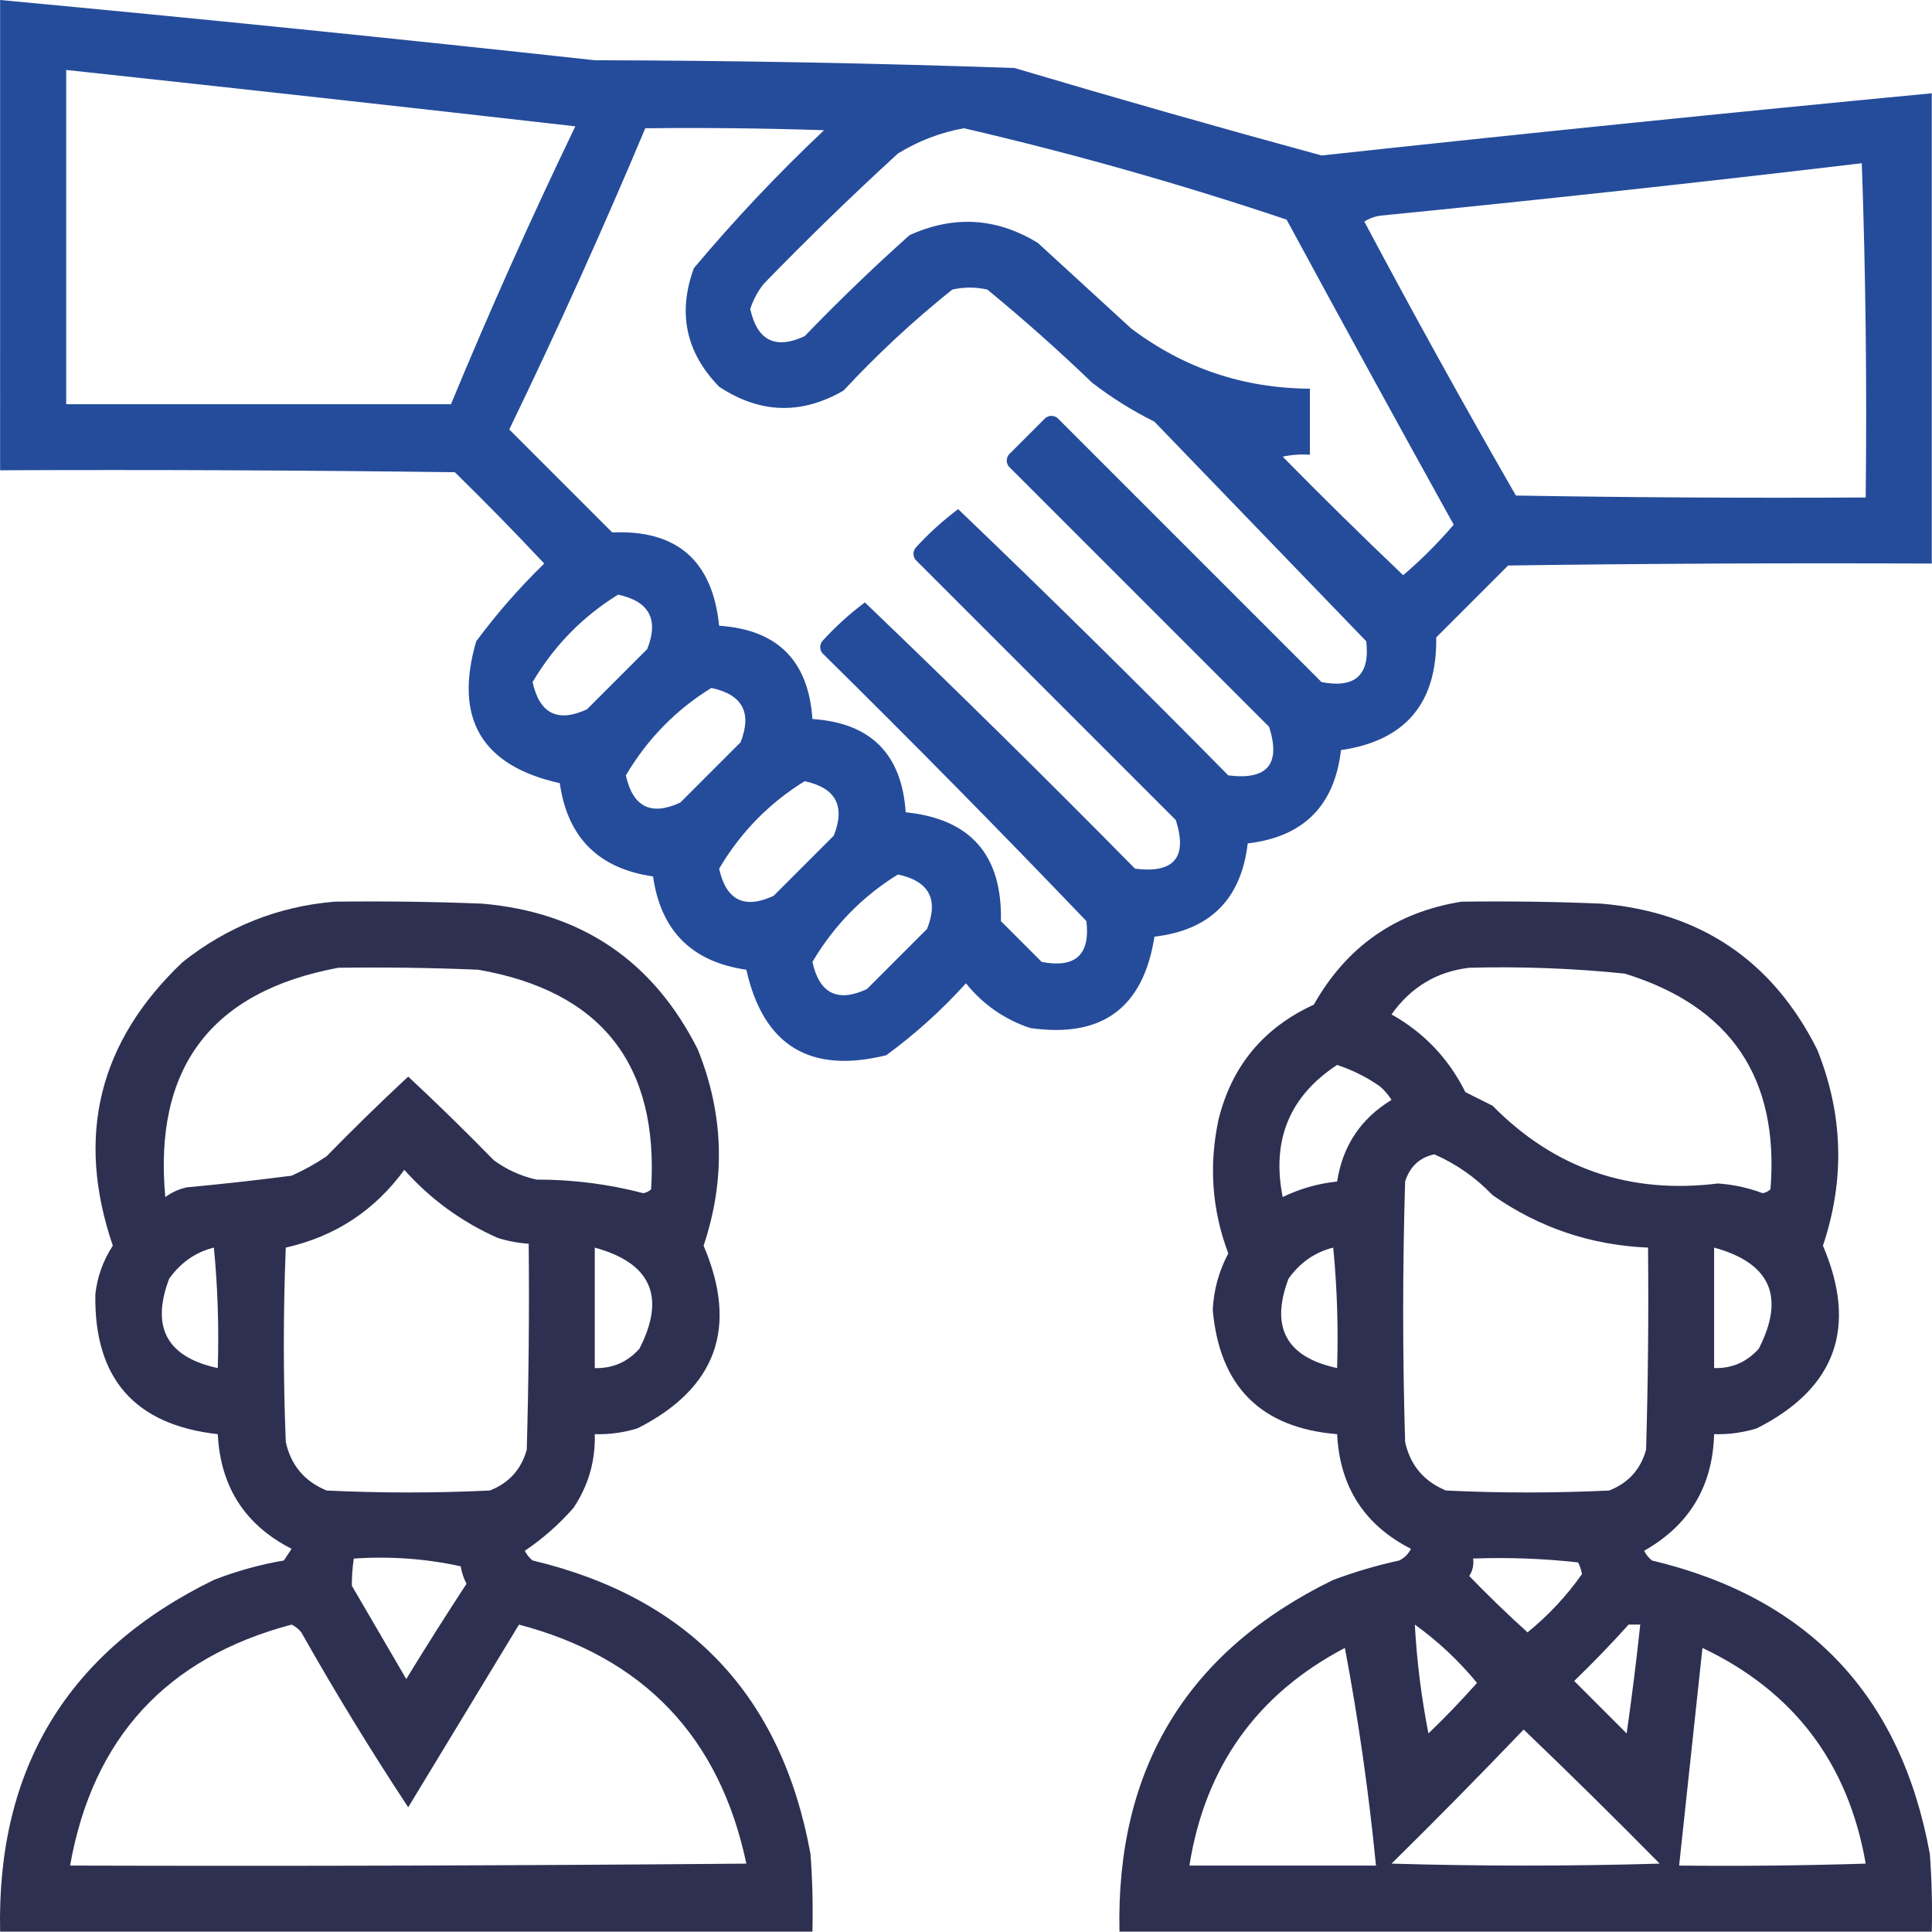
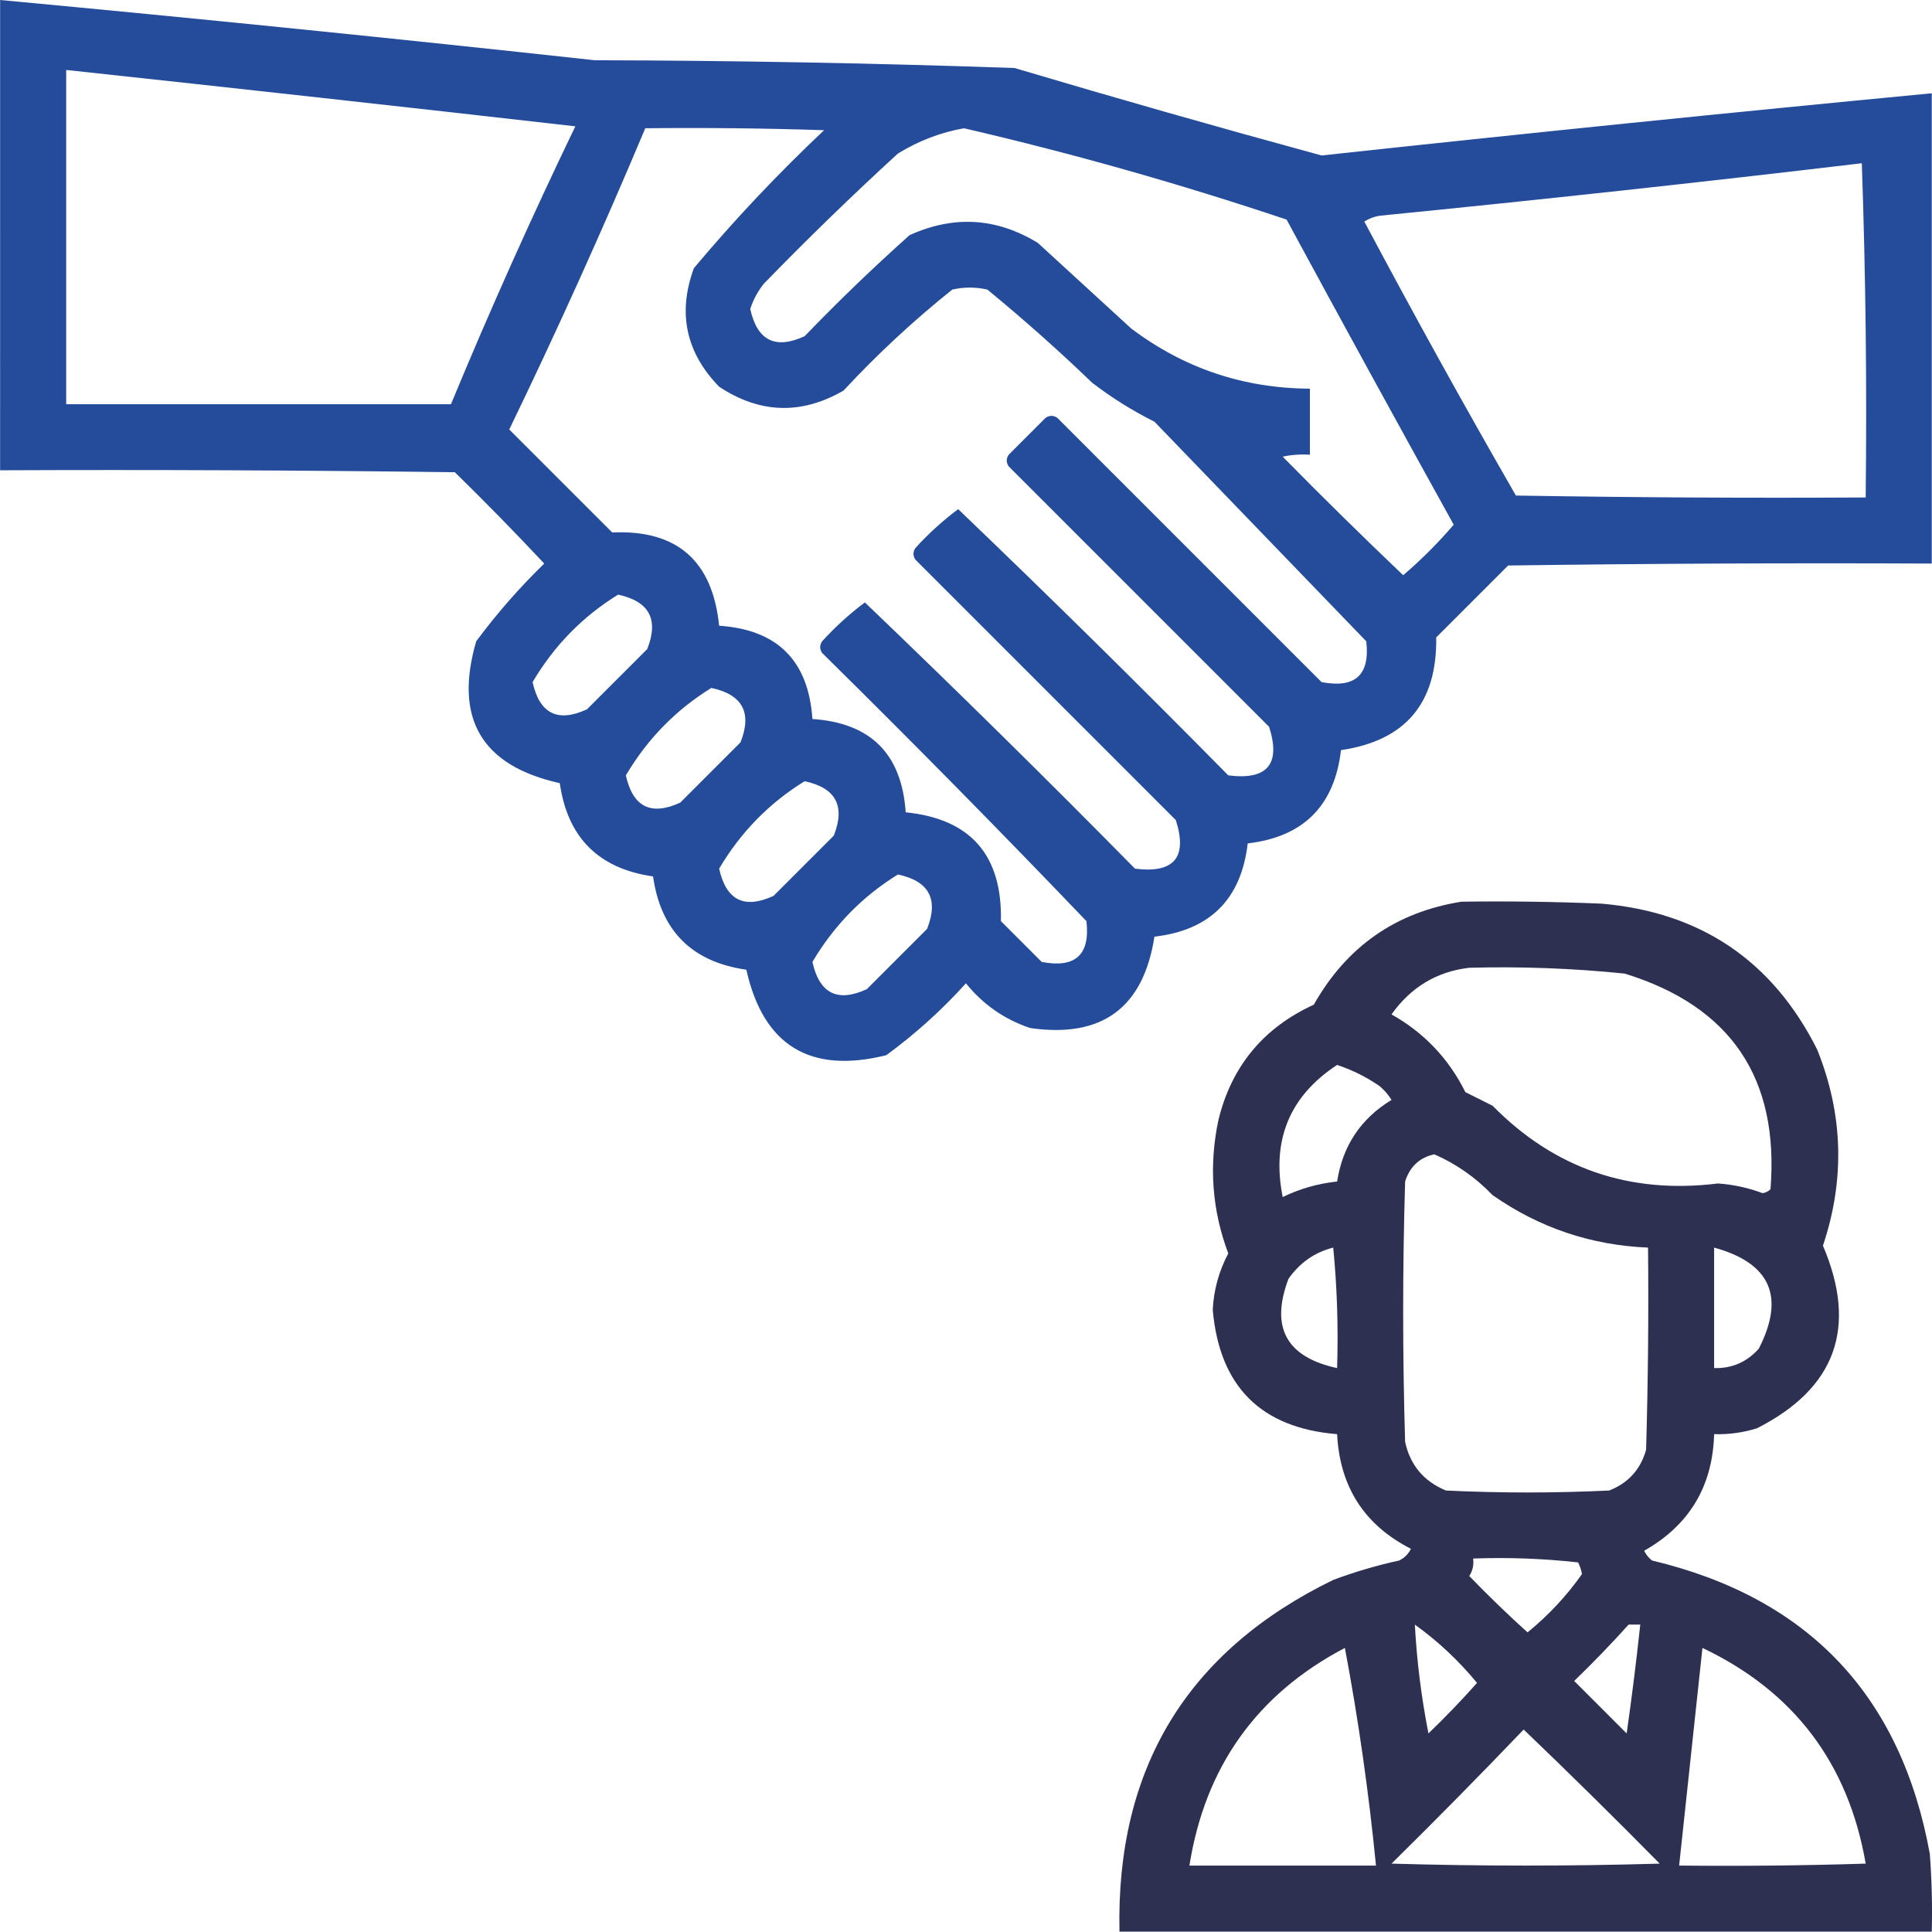
<svg xmlns="http://www.w3.org/2000/svg" id="Calque_1" data-name="Calque 1" viewBox="0 0 497.09 497">
  <defs>
    <style>      .cls-1 {        opacity: .94;      }      .cls-1, .cls-2 {        fill: #212348;      }      .cls-1, .cls-2, .cls-3 {        fill-rule: evenodd;        isolation: isolate;      }      .cls-2 {        opacity: .94;      }      .cls-3 {        fill: #164094;        opacity: .93;      }    </style>
  </defs>
  <path class="cls-3" d="m.03,0c51.03,4.76,102.03,9.93,153,15.5,36.02.08,72.02.75,108,2,26.27,7.81,52.6,15.31,79,22.5,52.31-5.66,104.64-11,157-16v121c-36.33-.17-72.67,0-109,.5-6.17,6.17-12.33,12.33-18.5,18.5.25,16.91-7.91,26.57-24.5,29-1.67,14.33-9.67,22.33-24,24-1.67,14.33-9.67,22.33-24,24-2.85,18.33-13.51,26.17-32,23.5-6.6-2.22-12.1-6.05-16.5-11.5-6.24,6.91-13.07,13.07-20.5,18.5-19.62,4.86-31.62-2.47-36-22-14.01-2.01-22.01-10.01-24-24-14.01-2.01-22.01-10.01-24-24-20.12-4.47-27.29-16.63-21.5-36.5,5.27-7.11,11.11-13.78,17.5-20-7.49-7.99-15.15-15.82-23-23.5-39-.5-78-.67-117-.5V0Zm17,18c43.66,4.7,87.33,9.53,131,14.5-11.35,23.56-22.02,47.39-32,71.5H17.03V18Zm149,15c15.34-.17,30.67,0,46,.5-11.9,11.23-23.07,23.06-33.5,35.5-4.23,11.53-2.06,21.7,6.5,30.5,10.47,6.93,21.14,7.27,32,1,8.73-9.4,18.07-18.07,28-26,3-.67,6-.67,9,0,9.3,7.63,18.3,15.63,27,24,5,3.83,10.33,7.17,16,10,18.17,18.83,36.33,37.67,54.5,56.5,1,8.66-2.83,12.16-11.5,10.5-22.67-22.67-45.33-45.33-68-68-1-.67-2-.67-3,0-3.17,3.17-6.33,6.33-9.5,9.5-.67,1-.67,2,0,3,22.33,22.33,44.67,44.67,67,67,3.07,9.6-.43,13.77-10.5,12.5-22.87-23.21-46.04-46.04-69.5-68.5-3.95,2.95-7.62,6.28-11,10-.67,1-.67,2,0,3,22.33,22.33,44.67,44.67,67,67,3.07,9.6-.43,13.77-10.5,12.5-22.87-23.21-46.04-46.04-69.5-68.5-3.95,2.95-7.62,6.28-11,10-.67,1-.67,2,0,3,23.03,22.7,45.7,45.7,68,69,1,8.66-2.83,12.16-11.5,10.5l-10.5-10.5c.37-16.98-7.8-26.31-24.5-28-1.01-15.01-9.01-23.01-24-24-1.01-15.01-9.01-23.01-24-24-1.7-16.74-10.87-24.74-27.5-24-8.83-8.83-17.67-17.67-26.5-26.5,12.36-25.54,24.02-51.38,35-77.5Zm82,0c28.01,6.5,55.68,14.34,83,23.5,14.21,26.25,28.54,52.41,43,78.5-4,4.67-8.33,9-13,13-10.49-9.99-20.82-20.15-31-30.5,2.31-.5,4.64-.66,7-.5v-17c-17.08-.08-32.42-5.25-46-15.5-8-7.33-16-14.67-24-22-10.6-6.49-21.6-7.16-33-2-9.3,8.3-18.3,16.97-27,26-7.53,3.48-12.2,1.14-14-7,.78-2.39,1.95-4.56,3.5-6.5,11.2-11.53,22.7-22.7,34.5-33.5,5.38-3.29,11.05-5.45,17-6.5Zm231,9c1,28.5,1.33,57.16,1,86-30,.17-60,0-90-.5-13.38-23.26-26.38-46.76-39-70.5,1.23-.78,2.56-1.28,4-1.5,41.52-4.11,82.86-8.61,124-13.5Zm-320,111c8.02,1.71,10.52,6.37,7.5,14l-15.5,15.5c-7.53,3.48-12.2,1.14-14-7,5.54-9.37,12.87-16.87,22-22.5Zm24,24c8.02,1.71,10.52,6.37,7.5,14l-15.5,15.5c-7.53,3.48-12.2,1.14-14-7,5.54-9.37,12.87-16.87,22-22.5Zm24,24c8.02,1.71,10.52,6.37,7.5,14l-15.5,15.5c-7.53,3.48-12.2,1.14-14-7,5.54-9.37,12.87-16.87,22-22.5Zm24,24c8.02,1.71,10.52,6.37,7.5,14l-15.5,15.5c-7.53,3.48-12.2,1.14-14-7,5.54-9.37,12.87-16.87,22-22.5Z" />
-   <path class="cls-1" d="m86.03,232c12.67-.17,25.34,0,38,.5,25.51,2.19,44.01,14.69,55.5,37.5,6.71,16.64,7.21,33.47,1.5,50.5,8.97,21.04,3.3,36.71-17,47-3.59,1.11-7.25,1.61-11,1.5.19,6.91-1.64,13.24-5.5,19-3.75,4.25-7.91,7.92-12.5,11,.48.98,1.14,1.81,2,2.5,40.26,9.59,64.09,34.76,71.5,75.5.5,6.66.67,13.33.5,20H.03c-.91-42.03,17.42-72.19,55-90.5,5.83-2.28,11.83-3.94,18-5,.67-1,1.33-2,2-3-11.97-6.1-18.31-15.93-19-29.5-21.37-2.37-31.87-14.37-31.5-36,.51-4.54,2.01-8.7,4.5-12.5-9.63-28.18-3.63-52.52,18-73,11.54-9.12,24.54-14.28,39-15.5Zm1,17c12-.17,24,0,36,.5,31.68,5.52,46.52,24.36,44.5,56.5-.56.52-1.23.86-2,1-8.99-2.35-18.16-3.51-27.5-3.5-4.04-.9-7.71-2.57-11-5-7.18-7.35-14.51-14.52-22-21.5-7.15,6.65-14.15,13.48-21,20.5-2.84,1.92-5.84,3.59-9,5-8.96,1.16-17.96,2.16-27,3-2.02.45-3.85,1.28-5.5,2.5-3.06-33.24,11.78-52.9,44.5-59Zm17,52c6.73,7.54,14.73,13.37,24,17.5,2.62.82,5.28,1.32,8,1.5.17,17.67,0,35.34-.5,53-1.41,5.07-4.57,8.57-9.5,10.5-14,.67-28,.67-42,0-5.7-2.36-9.2-6.53-10.5-12.5-.67-16.67-.67-33.33,0-50,12.69-2.86,22.85-9.53,30.5-20Zm-49,20c.99,10.15,1.33,20.49,1,31-13.08-2.83-17.25-10.49-12.5-23,2.96-4.16,6.79-6.83,11.5-8Zm98,0c14.49,3.98,18.33,12.65,11.5,26-3.07,3.45-6.9,5.12-11.5,5v-31Zm-62,80c9.43-.62,18.6.04,27.5,2,.27,1.6.77,3.1,1.5,4.5-5.29,8.08-10.46,16.25-15.5,24.5-4.67-8-9.33-16-14-24-.02-2.3.15-4.63.5-7Zm-16,17c.96.45,1.79,1.12,2.5,2,8.68,15.37,17.85,30.37,27.5,45,9.5-15.67,19-31.33,28.5-47,32.14,8.47,51.64,28.97,58.5,61.5-58,.5-116,.67-174,.5,5.84-32.84,24.84-53.5,57-62Z" />
-   <path class="cls-2" d="m376.03,232c12.01-.17,24.01,0,36,.5,25.52,2.19,44.02,14.69,55.5,37.5,6.71,16.64,7.21,33.47,1.5,50.5,8.97,21.04,3.3,36.71-17,47-3.59,1.11-7.25,1.61-11,1.5-.37,13.41-6.37,23.41-18,30,.48.98,1.14,1.81,2,2.5,40.26,9.59,64.09,34.76,71.5,75.5.5,6.66.67,13.33.5,20h-209c-.91-42.03,17.42-72.19,55-90.5,5.55-2.07,11.21-3.74,17-5,1.33-.67,2.33-1.67,3-3-11.97-6.1-18.31-15.93-19-29.5-19.6-1.6-30.27-12.27-32-32,.26-5.16,1.6-9.99,4-14.5-4.21-11.19-5.04-22.69-2.5-34.5,3.41-13.75,11.58-23.58,24.5-29.5,8.48-14.99,21.14-23.83,38-26.5Zm2,17c13.38-.36,26.71.14,40,1.5,27.3,8.42,39.8,26.92,37.5,55.5-.56.52-1.23.86-2,1-3.71-1.39-7.54-2.22-11.5-2.5-22.75,2.82-42.08-3.84-58-20-2.34-1.17-4.68-2.34-7-3.5-4.28-8.61-10.61-15.28-19-20,4.98-7.02,11.65-11.02,20-12Zm-34,25c3.92,1.3,7.59,3.13,11,5.5,1.19,1.02,2.19,2.19,3,3.5-7.91,4.81-12.57,11.81-14,21-4.9.51-9.57,1.84-14,4-2.91-14.63,1.76-25.97,14-34Zm25,23c5.63,2.45,10.63,5.95,15,10.5,11.99,8.39,25.33,12.89,40,13.5.17,17.34,0,34.67-.5,52-1.41,5.07-4.57,8.57-9.5,10.5-14,.67-28,.67-42,0-5.7-2.36-9.2-6.53-10.5-12.5-.67-22.33-.67-44.67,0-67,1.21-3.83,3.71-6.17,7.5-7Zm-26,24c.99,10.15,1.33,20.49,1,31-13.08-2.83-17.25-10.49-12.5-23,2.96-4.16,6.8-6.83,11.5-8Zm98,0c14.49,3.98,18.33,12.65,11.5,26-3.07,3.45-6.9,5.12-11.5,5v-31Zm-62,80c9.02-.33,18.02,0,27,1,.49.95.82,1.95,1,3-3.93,5.6-8.6,10.6-14,15-5.15-4.65-10.15-9.48-15-14.5.88-1.36,1.21-2.86,1-4.5Zm-15,17c5.92,4.25,11.26,9.25,16,15-3.98,4.48-8.15,8.82-12.5,13-1.82-9.25-2.99-18.58-3.5-28Zm55,0h3c-1,9.34-2.17,18.68-3.5,28l-13.5-13.5c4.87-4.7,9.54-9.54,14-14.5Zm-73,6c3.47,18.4,6.14,37.07,8,56h-48c4.04-25.45,17.38-44.12,40-56Zm92,0c23.53,11.19,37.53,29.69,42,55.5-16,.5-32,.67-48,.5,2-18.67,4-37.33,6-56Zm-46,21c11.8,11.3,23.46,22.8,35,34.5-23,.67-46,.67-69,0,11.54-11.37,22.87-22.87,34-34.5Z" />
+   <path class="cls-2" d="m376.03,232c12.01-.17,24.01,0,36,.5,25.52,2.19,44.02,14.69,55.5,37.5,6.71,16.64,7.21,33.47,1.5,50.5,8.97,21.04,3.3,36.71-17,47-3.59,1.11-7.25,1.61-11,1.5-.37,13.41-6.37,23.41-18,30,.48.98,1.14,1.81,2,2.5,40.26,9.59,64.09,34.76,71.5,75.5.5,6.66.67,13.33.5,20h-209c-.91-42.03,17.42-72.19,55-90.5,5.55-2.07,11.21-3.74,17-5,1.33-.67,2.33-1.67,3-3-11.97-6.1-18.31-15.93-19-29.5-19.6-1.6-30.27-12.27-32-32,.26-5.16,1.6-9.99,4-14.5-4.21-11.19-5.04-22.69-2.5-34.5,3.41-13.75,11.58-23.58,24.5-29.5,8.48-14.99,21.14-23.83,38-26.5Zm2,17c13.38-.36,26.71.14,40,1.5,27.3,8.42,39.8,26.92,37.5,55.5-.56.52-1.23.86-2,1-3.71-1.39-7.54-2.22-11.5-2.5-22.75,2.82-42.08-3.84-58-20-2.34-1.17-4.68-2.34-7-3.5-4.28-8.61-10.61-15.28-19-20,4.98-7.02,11.65-11.02,20-12Zm-34,25c3.92,1.3,7.59,3.13,11,5.5,1.19,1.02,2.19,2.19,3,3.5-7.91,4.81-12.57,11.81-14,21-4.9.51-9.57,1.84-14,4-2.91-14.63,1.76-25.97,14-34Zm25,23c5.63,2.45,10.63,5.95,15,10.5,11.99,8.39,25.33,12.89,40,13.5.17,17.34,0,34.67-.5,52-1.41,5.07-4.57,8.57-9.5,10.5-14,.67-28,.67-42,0-5.7-2.36-9.2-6.53-10.5-12.5-.67-22.33-.67-44.67,0-67,1.21-3.83,3.71-6.17,7.5-7Zm-26,24c.99,10.15,1.33,20.49,1,31-13.08-2.83-17.25-10.49-12.5-23,2.96-4.16,6.8-6.83,11.5-8Zm98,0c14.49,3.98,18.33,12.65,11.5,26-3.07,3.45-6.9,5.12-11.5,5v-31Zm-62,80c9.02-.33,18.02,0,27,1,.49.95.82,1.95,1,3-3.93,5.6-8.6,10.6-14,15-5.15-4.65-10.15-9.48-15-14.5.88-1.36,1.21-2.86,1-4.5Zm-15,17c5.92,4.25,11.26,9.25,16,15-3.98,4.48-8.15,8.82-12.5,13-1.82-9.25-2.99-18.58-3.5-28m55,0h3c-1,9.34-2.17,18.68-3.5,28l-13.5-13.5c4.87-4.7,9.54-9.54,14-14.5Zm-73,6c3.47,18.4,6.14,37.07,8,56h-48c4.04-25.45,17.38-44.12,40-56Zm92,0c23.53,11.19,37.53,29.69,42,55.5-16,.5-32,.67-48,.5,2-18.67,4-37.33,6-56Zm-46,21c11.8,11.3,23.46,22.8,35,34.5-23,.67-46,.67-69,0,11.54-11.37,22.87-22.87,34-34.5Z" />
</svg>